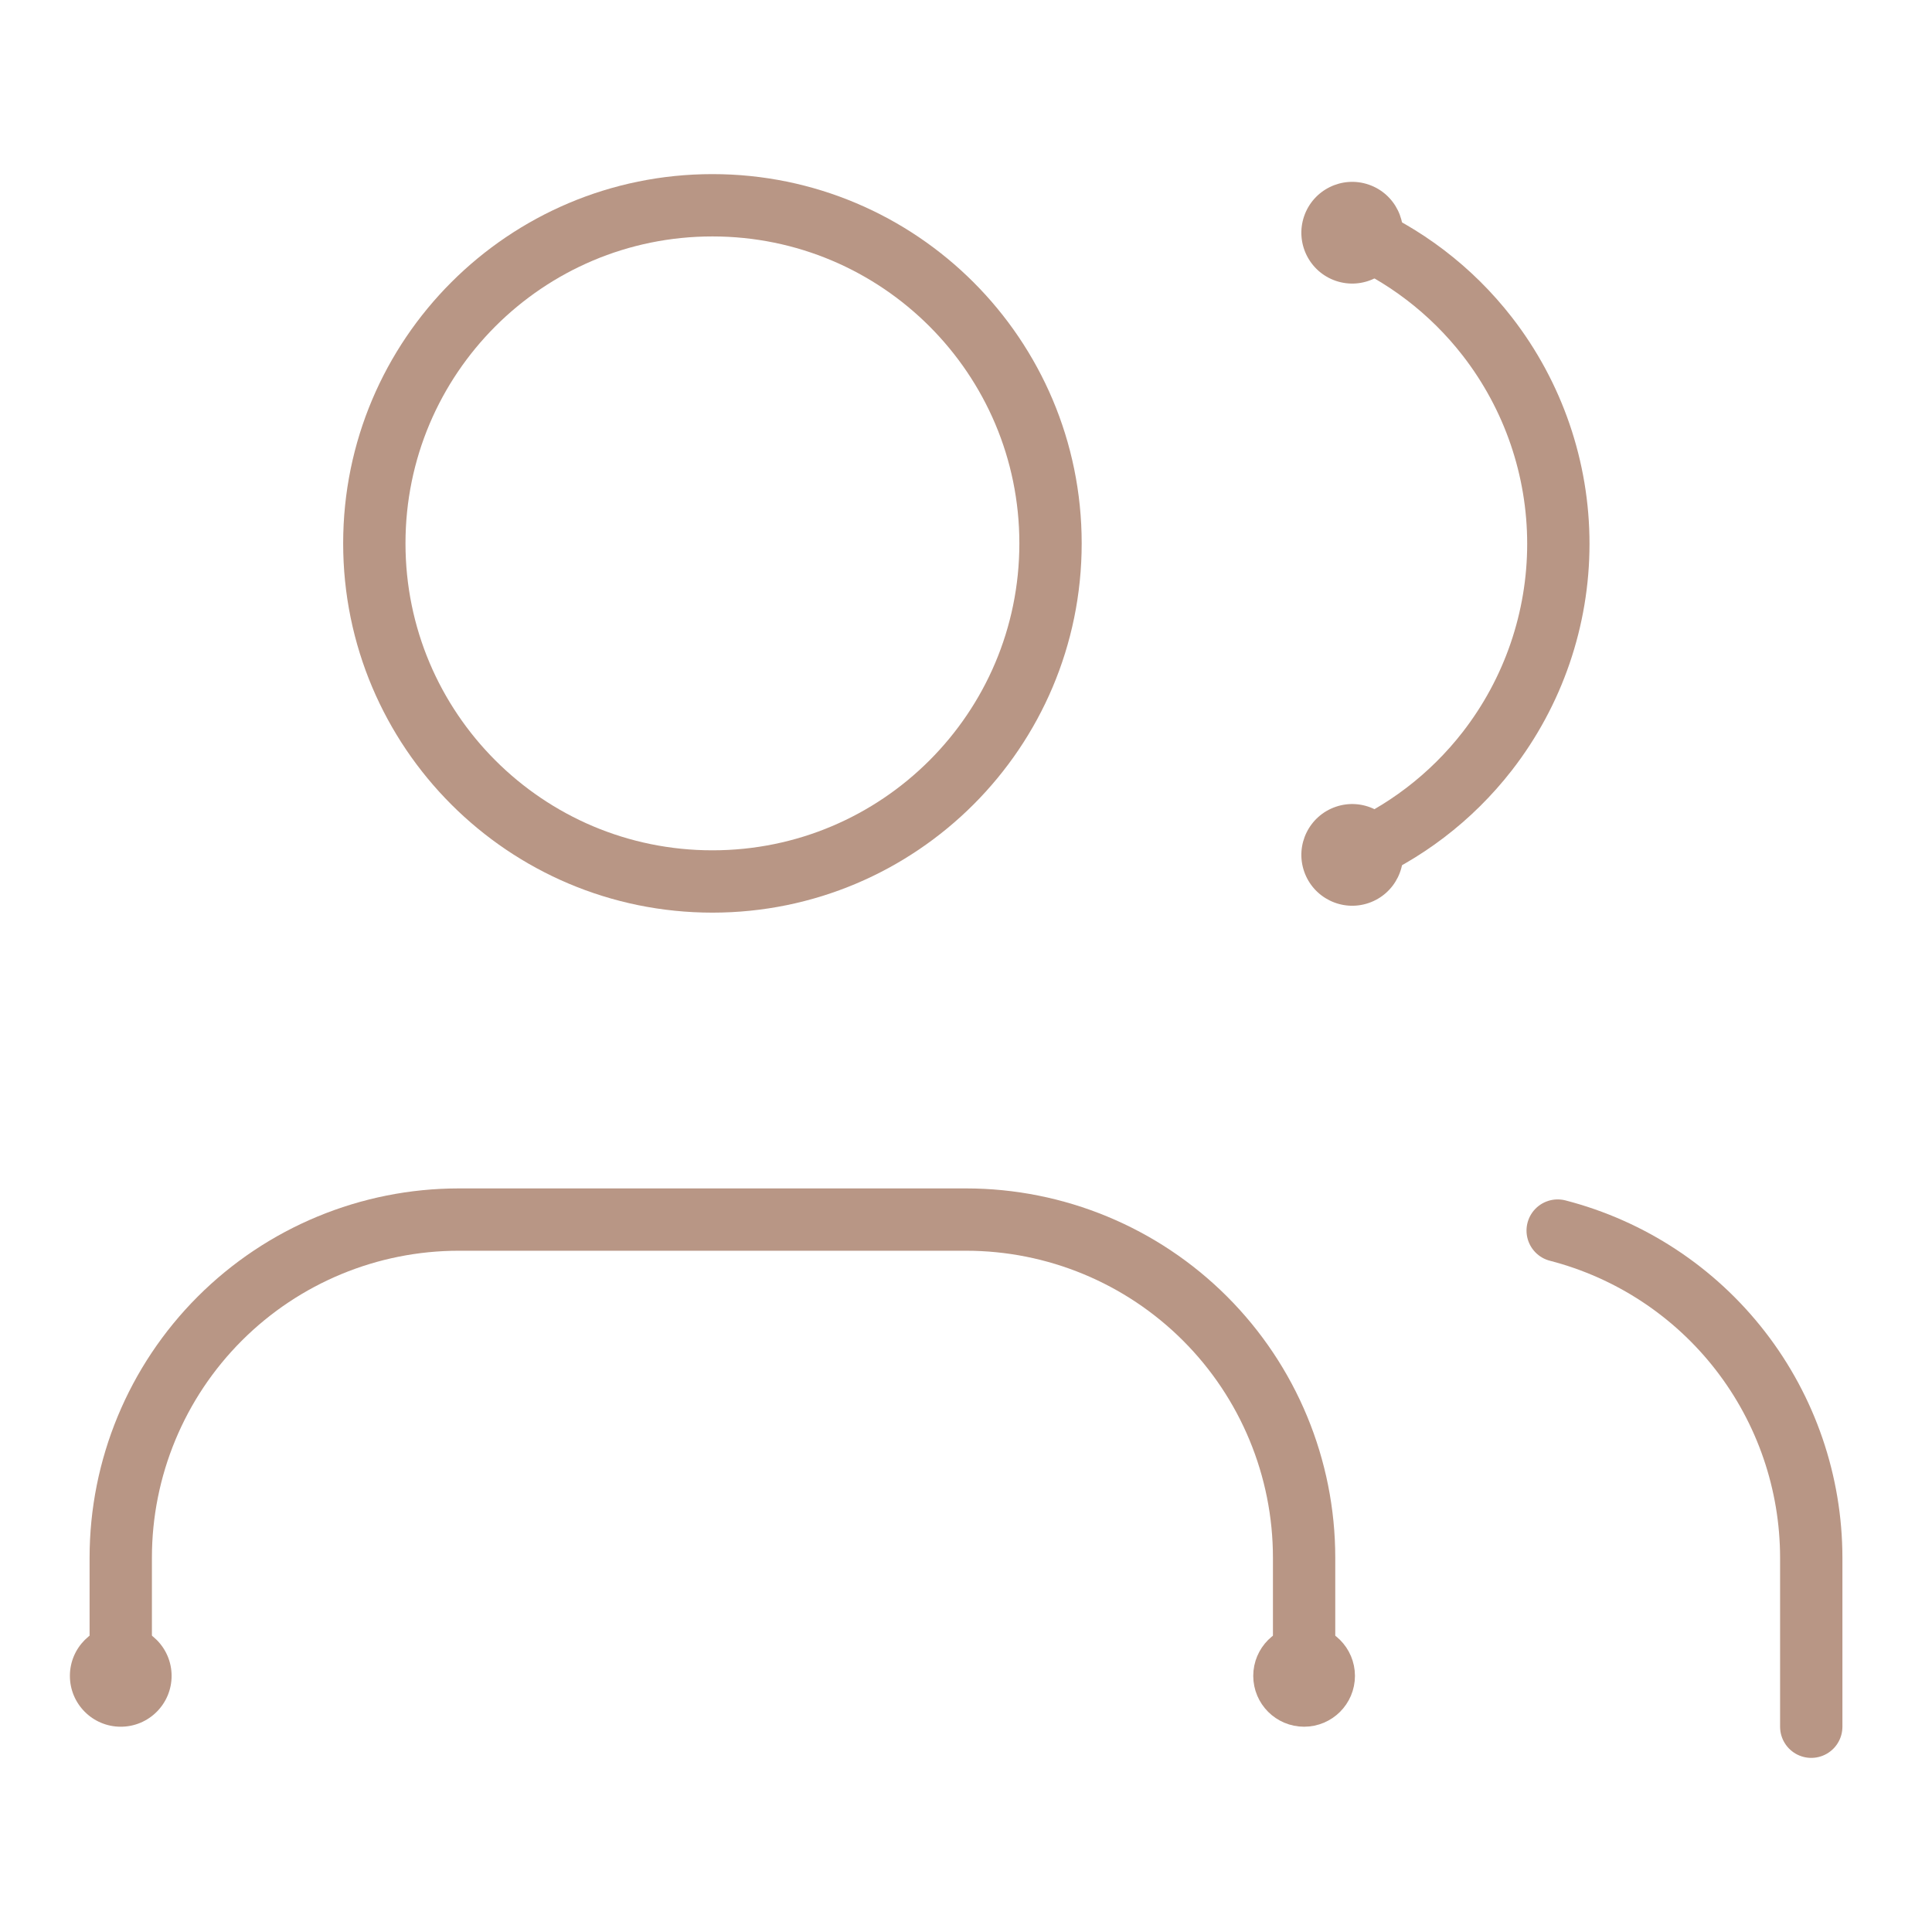
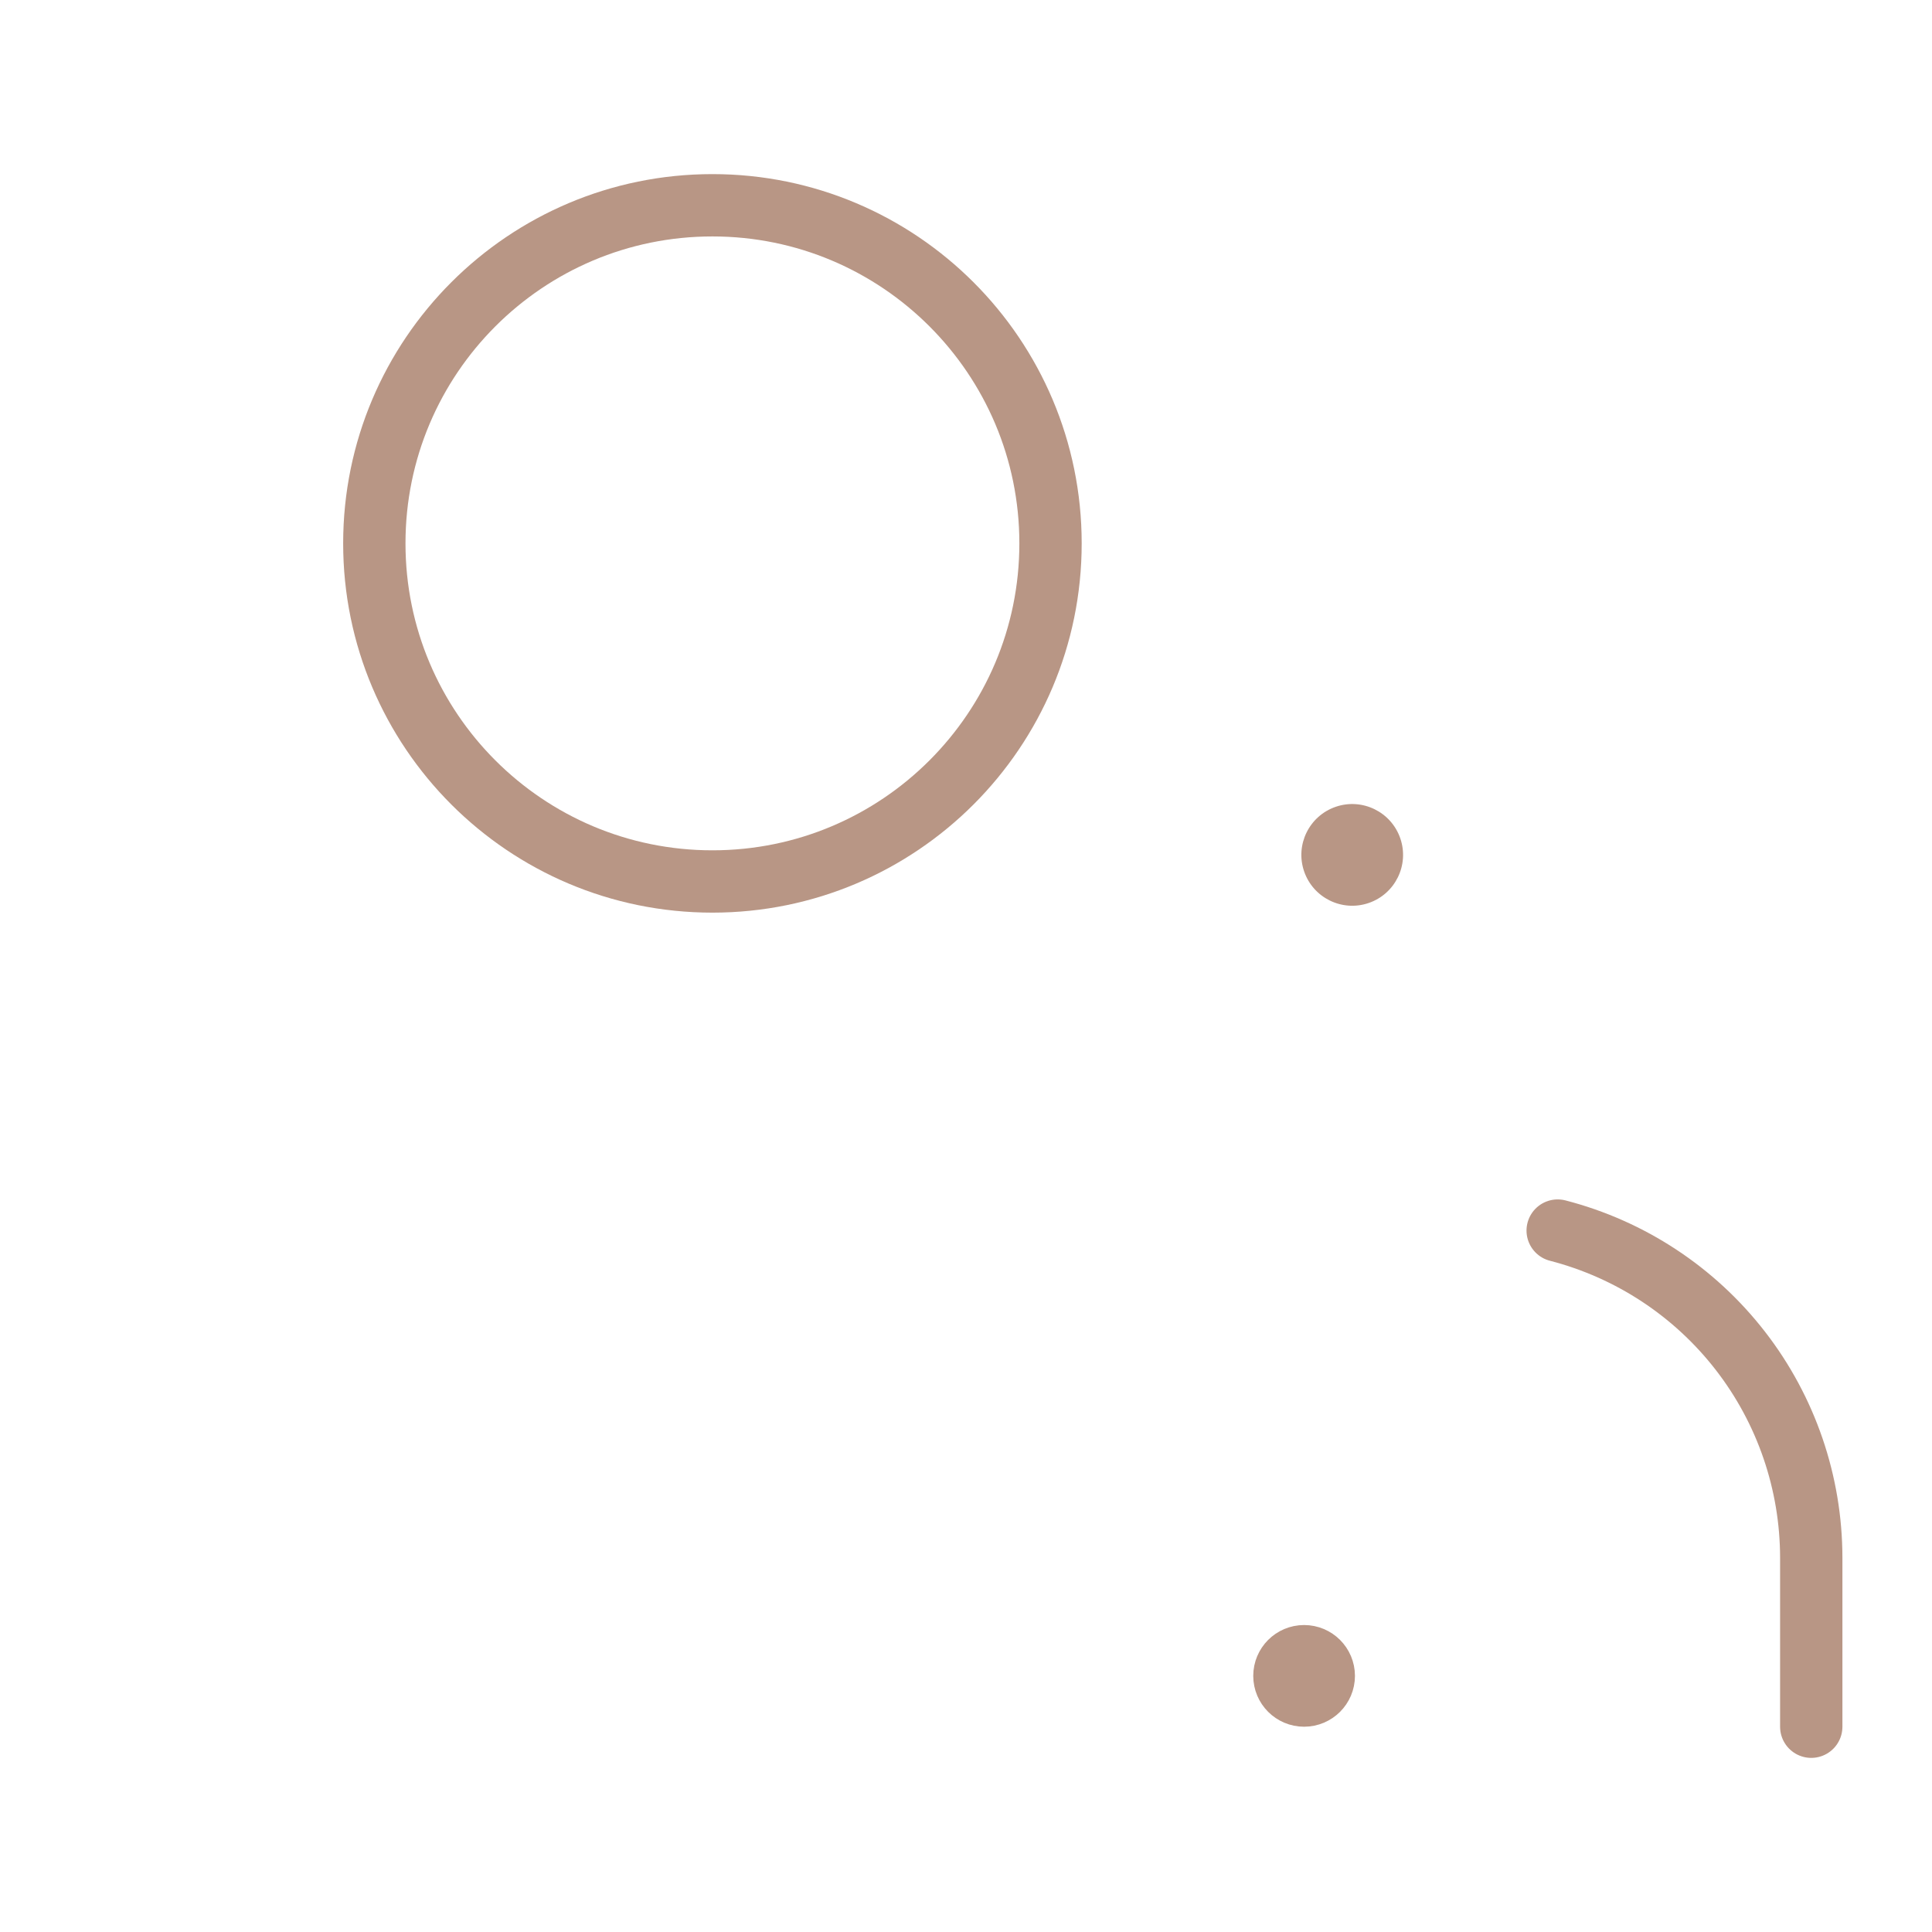
<svg xmlns="http://www.w3.org/2000/svg" width="124" height="124" viewBox="0 0 124 124" fill="none">
-   <path d="M83.7 107.724V99.975C83.7 94.22 81.414 88.7 77.344 84.631C73.275 80.562 67.755 78.275 62 78.275H29.45C23.695 78.275 18.175 80.562 14.106 84.631C10.037 88.7 7.75 94.22 7.75 99.975V107.724" stroke="#B89685" stroke-width="4" stroke-linecap="round" stroke-linejoin="round" />
  <path d="M84.964 107.561C84.964 108.259 84.398 108.825 83.7 108.825C83.002 108.825 82.436 108.259 82.436 107.561C82.436 106.864 83.002 106.298 83.7 106.298C84.398 106.298 84.964 106.864 84.964 107.561Z" fill="#B89685" stroke="#B89685" stroke-width="4" />
-   <path d="M4.486 107.561C4.486 109.364 5.948 110.825 7.75 110.825C9.552 110.825 11.014 109.364 11.014 107.561C11.014 105.759 9.552 104.298 7.75 104.298C5.948 104.298 4.486 105.759 4.486 107.561Z" fill="#B89685" />
  <path d="M45.725 56.575C57.709 56.575 67.425 46.86 67.425 34.875C67.425 22.89 57.709 13.175 45.725 13.175C33.74 13.175 24.025 22.89 24.025 34.875C24.025 46.86 33.74 56.575 45.725 56.575Z" stroke="#B89685" stroke-width="4" stroke-linecap="round" stroke-linejoin="round" />
  <path d="M116.25 110.825V99.976C116.246 95.168 114.646 90.497 111.701 86.698C108.754 82.897 104.63 80.183 99.975 78.981" stroke="#B89685" stroke-width="4" stroke-linecap="round" stroke-linejoin="round" />
-   <path d="M86.642 14.863C90.099 16.299 93.143 18.612 95.46 21.596C98.415 25.403 100.018 30.084 100.018 34.902C100.018 39.721 98.415 44.402 95.46 48.208C93.143 51.192 90.1 53.506 86.643 54.942" stroke="#B89685" stroke-width="4" stroke-linecap="round" stroke-linejoin="round" />
-   <path d="M85.733 18.025C84.028 17.442 83.117 15.586 83.7 13.881C84.283 12.176 86.138 11.265 87.844 11.848C89.549 12.431 90.459 14.287 89.876 15.992C89.293 17.697 87.437 18.607 85.732 18.025H85.733Z" fill="#B89685" />
  <path d="M85.733 51.781C84.028 52.363 83.117 54.219 83.7 55.924C84.283 57.629 86.138 58.54 87.844 57.957C89.549 57.374 90.459 55.519 89.876 53.813C89.293 52.108 87.437 51.198 85.732 51.781H85.733Z" fill="#B89685" />
</svg>